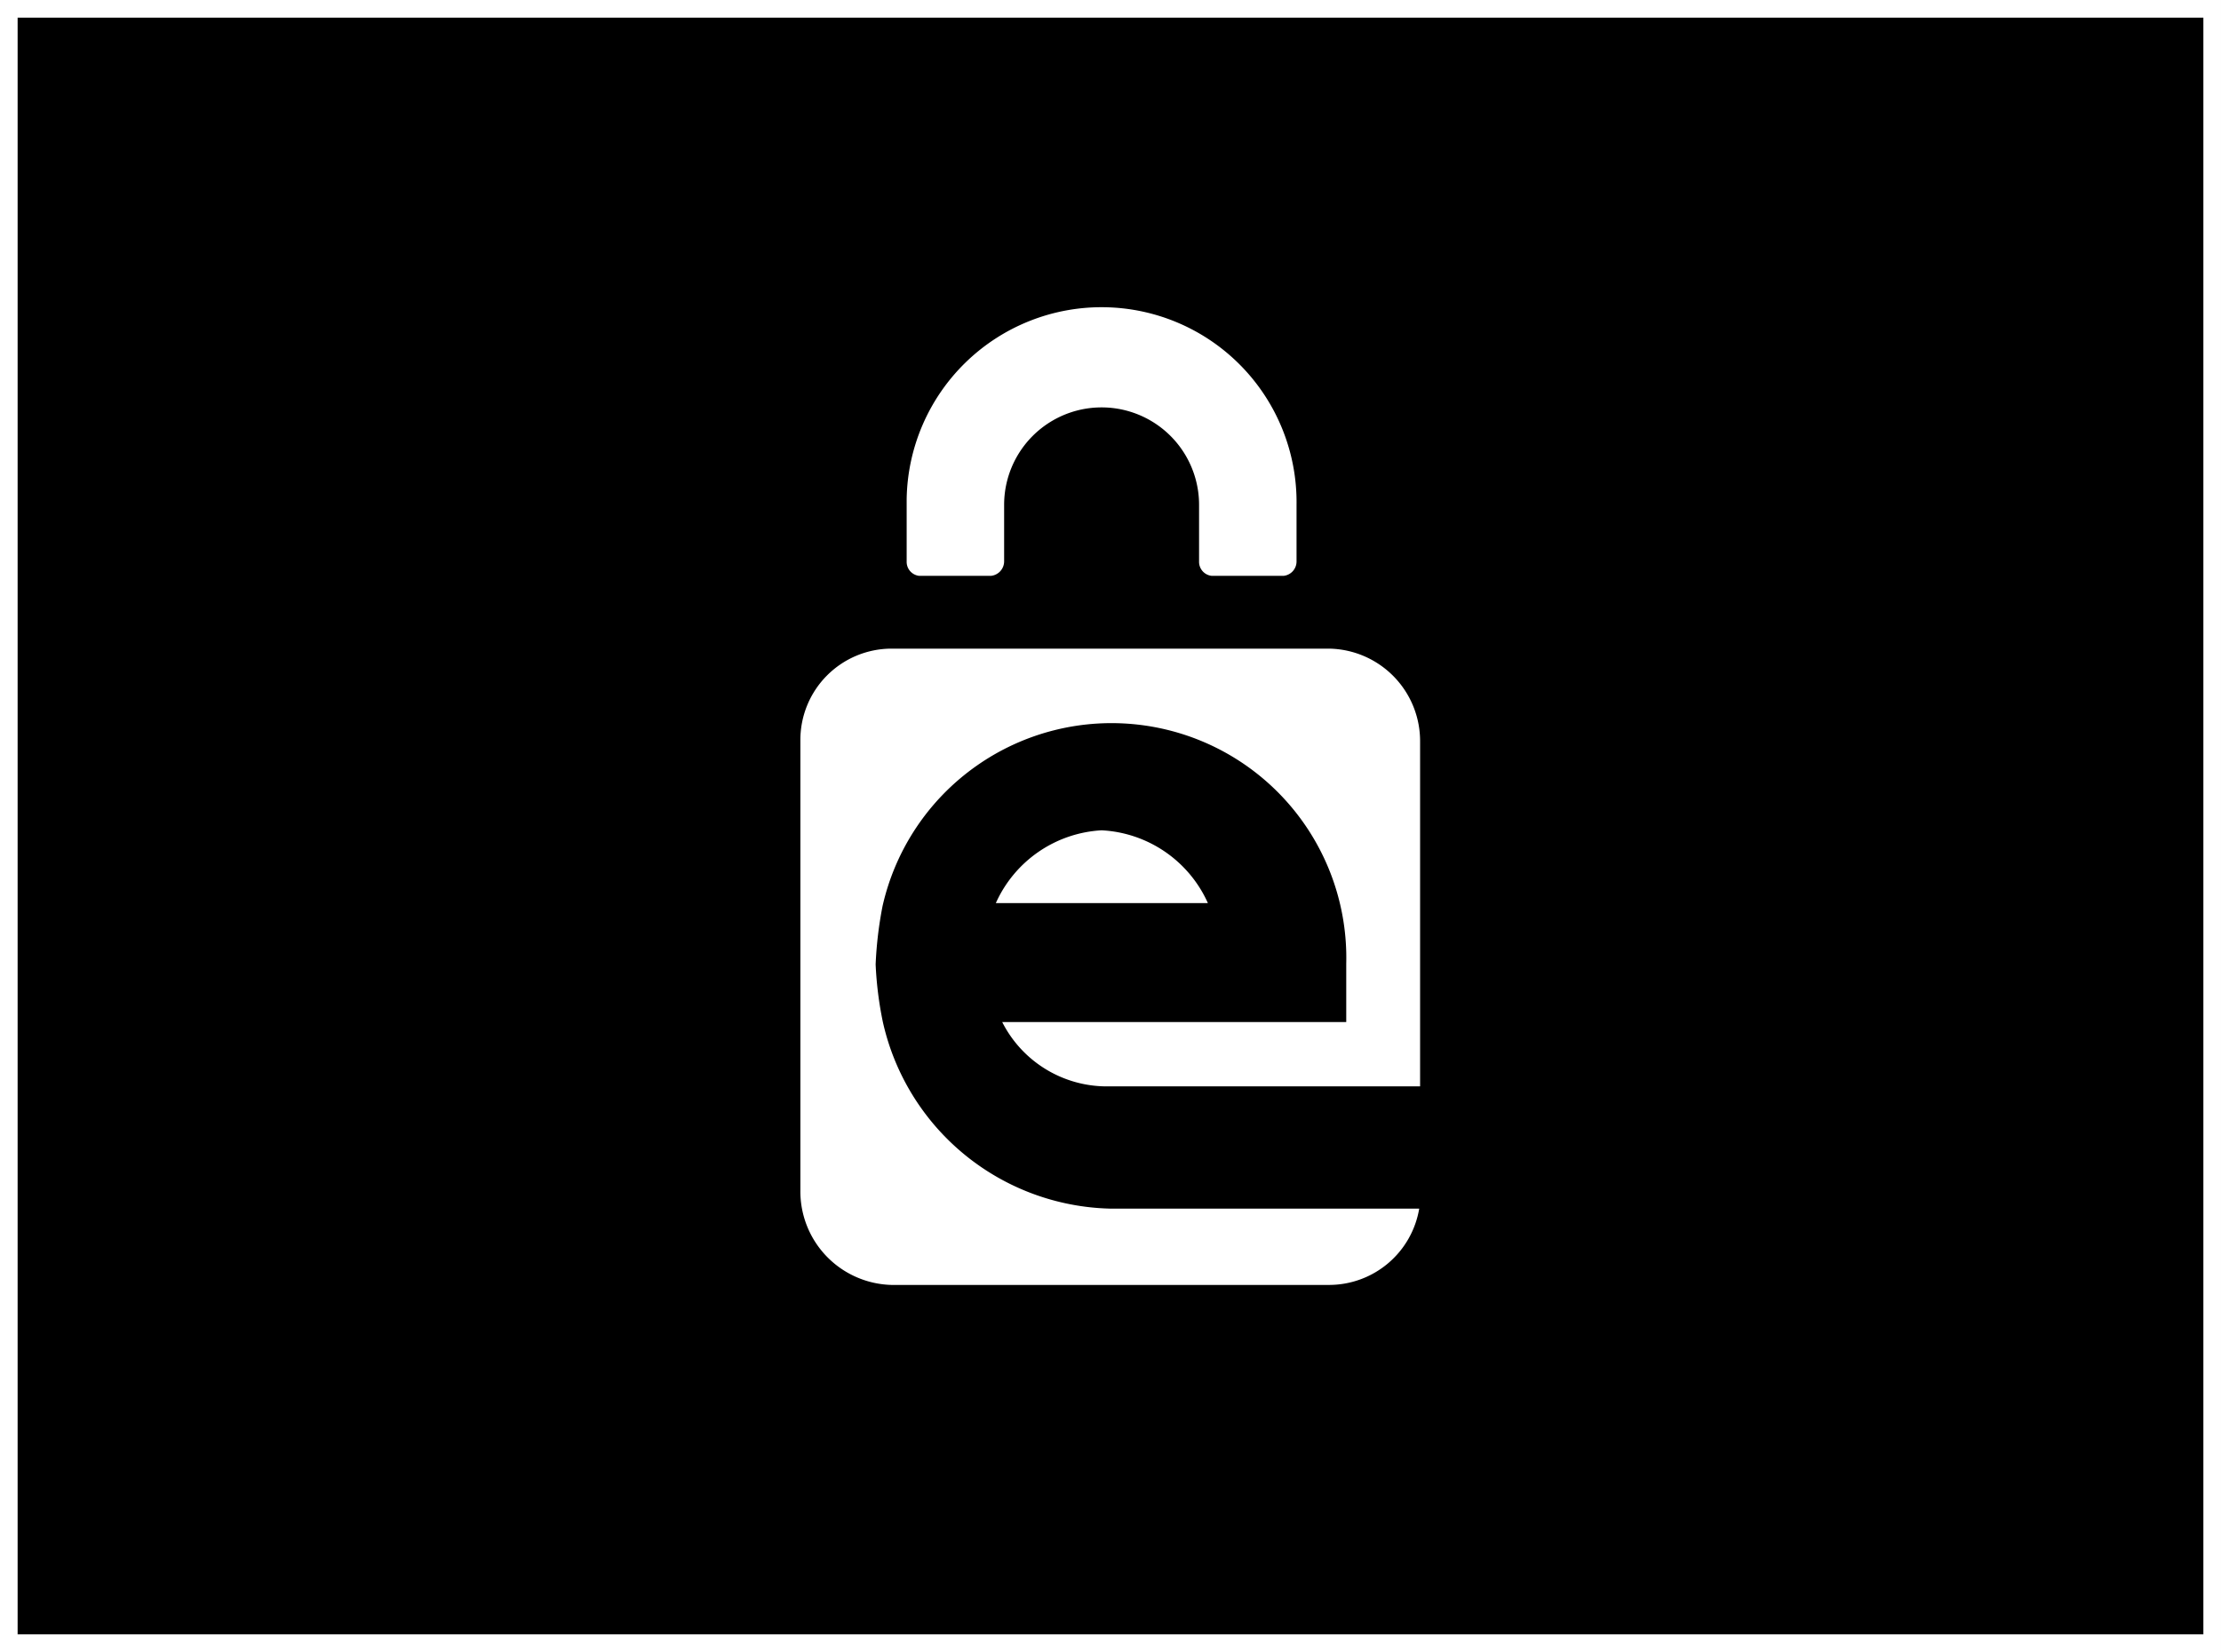
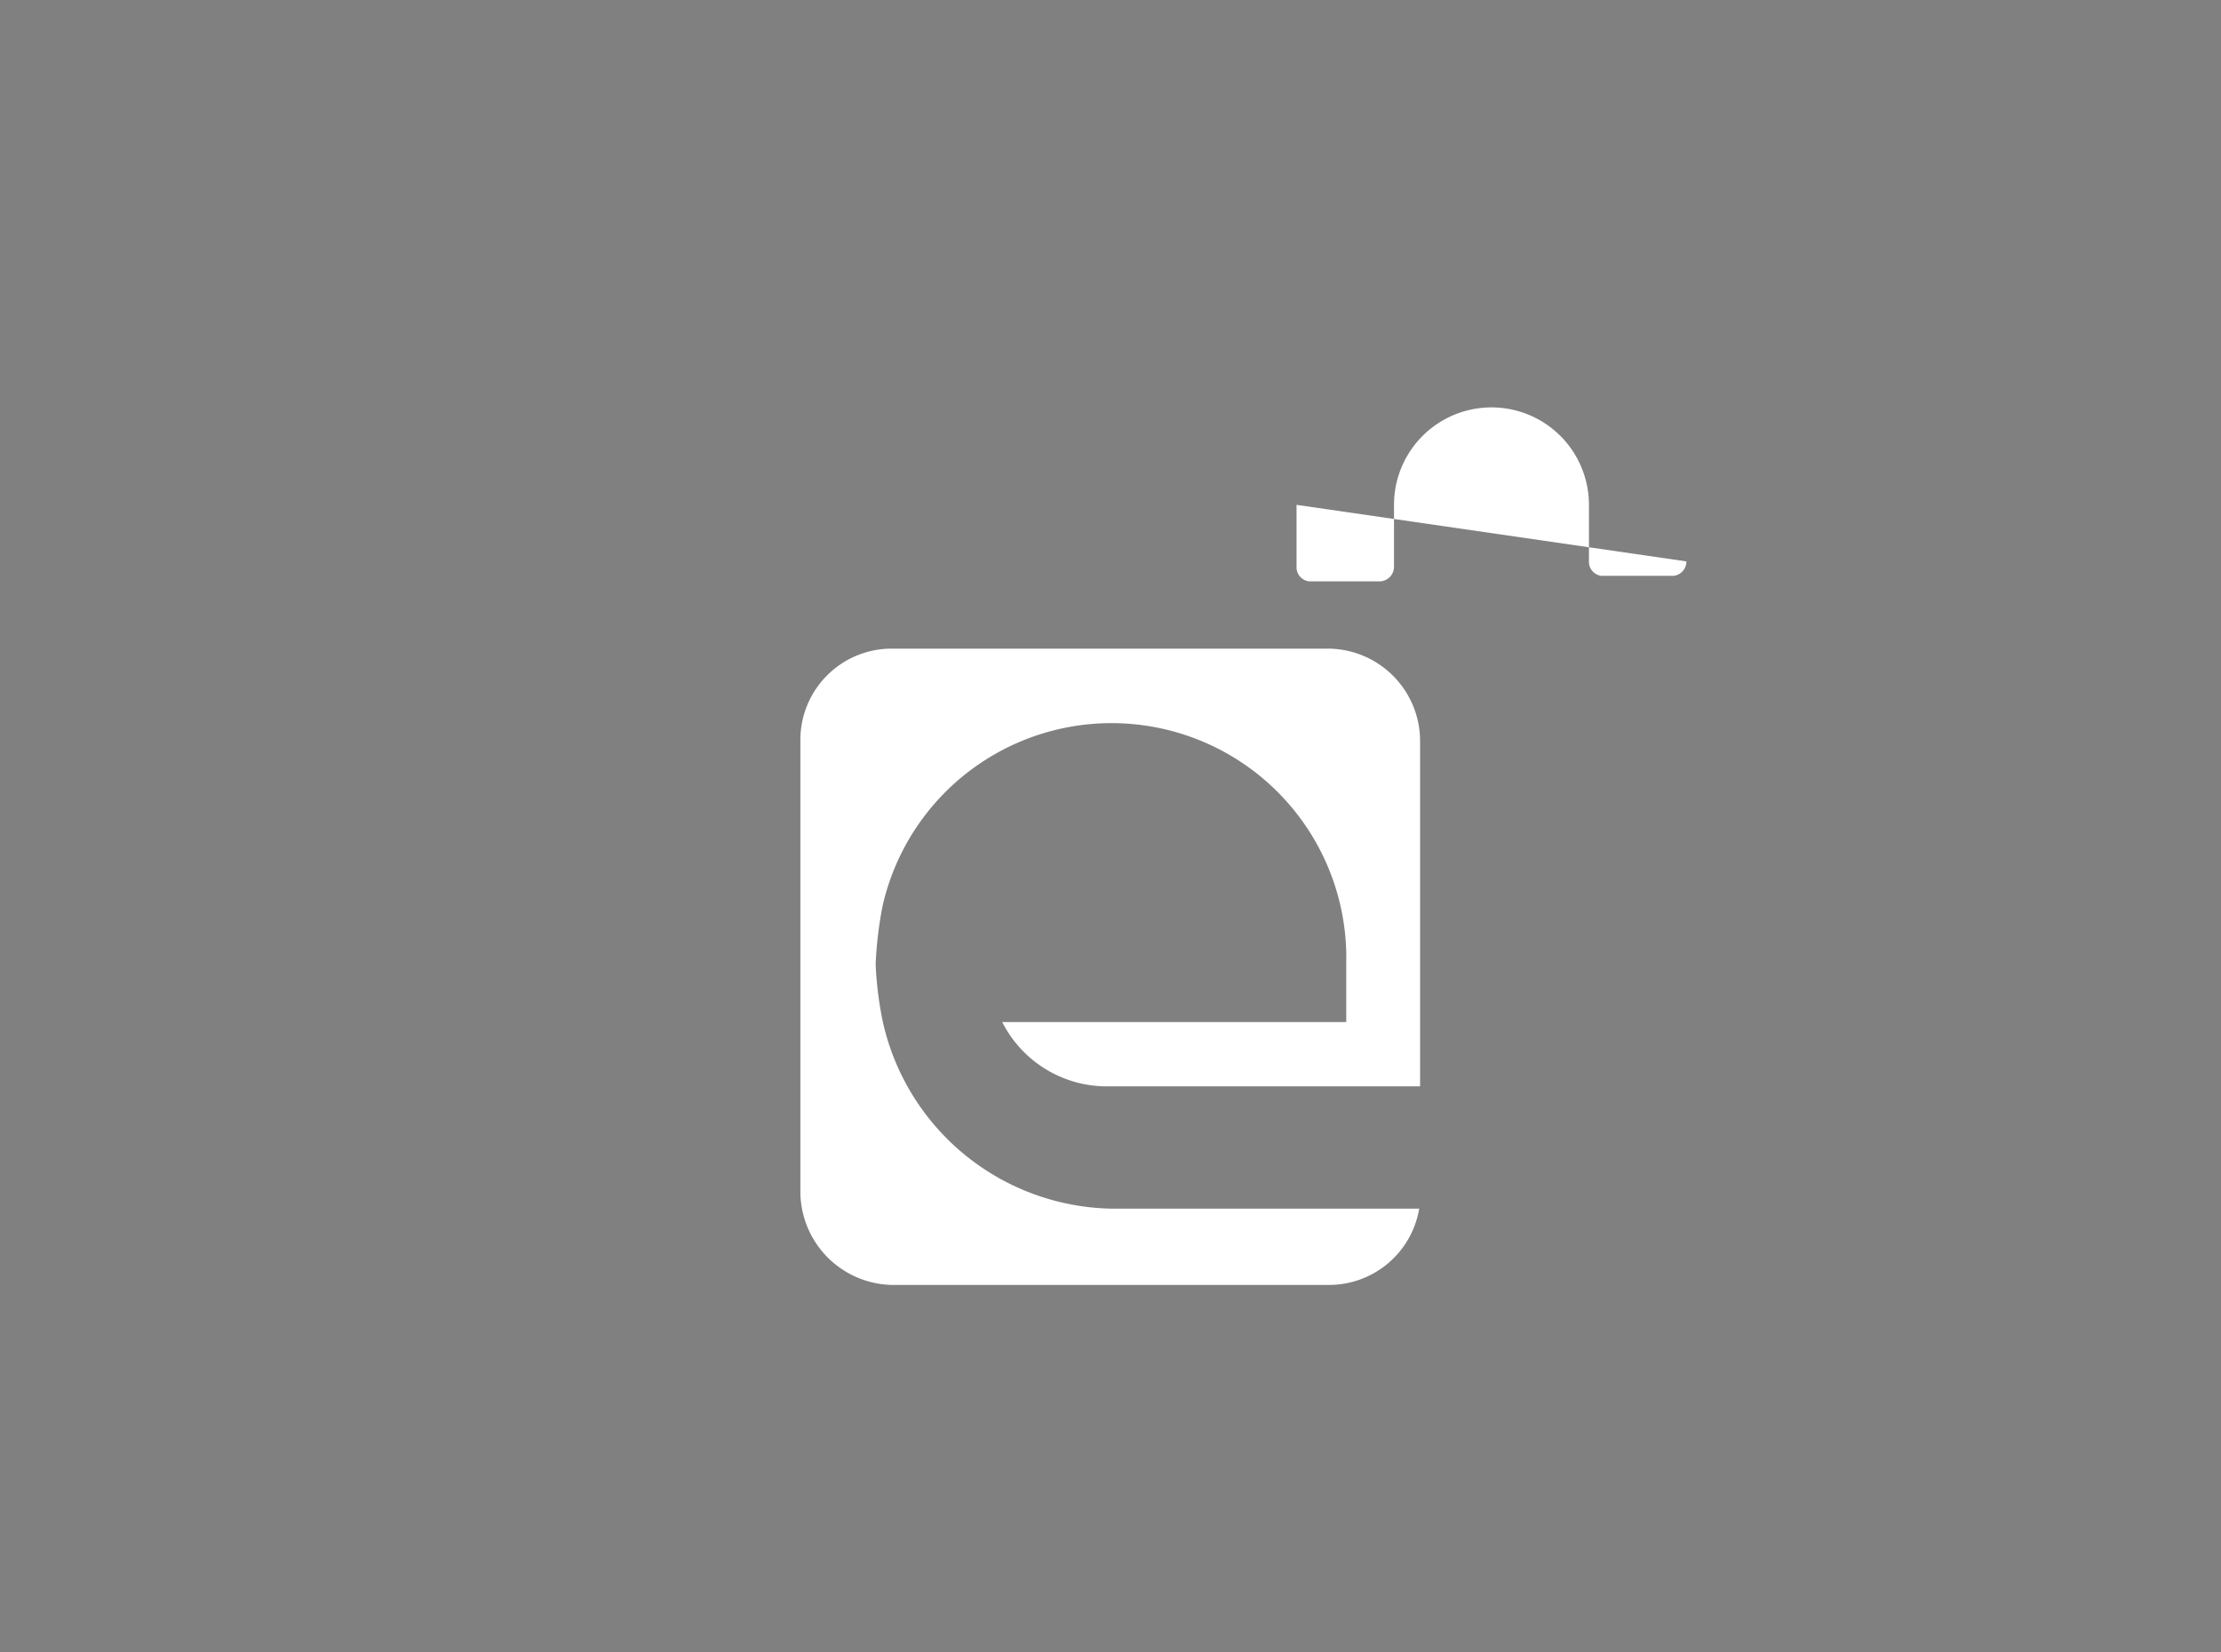
<svg xmlns="http://www.w3.org/2000/svg" viewBox="0 0 126.01 93.75">
  <rect x="0" y="0" width="126.01" height="93.75" fill="#808080" stroke="none" />
  <title>Element 300</title>
  <g id="Ebene_2" data-name="Ebene 2">
    <g id="Ebene_1-2" data-name="Ebene 1">
-       <rect x="0.5" y="0.5" width="125.01" height="92.75" style="stroke:#fff" />
      <path d="M50.09,58a20.49,20.49,0,0,1-.41-3.27,22.11,22.11,0,0,1,.39-3.3,13.32,13.32,0,0,1,26.31,3.26V58H56.86A6.66,6.66,0,0,0,63,61.65H80.57l0-19.55a5.25,5.25,0,0,0-5.17-5.29H50.57A5.18,5.18,0,0,0,45.41,42V67.55a5.31,5.31,0,0,0,5.16,5.37H75.43a5.19,5.19,0,0,0,5.09-4.33H63A13.55,13.55,0,0,1,50.09,58Z" style="fill:#fff;fill-rule:evenodd" />
-       <path d="M62.5,47.12a7,7,0,0,0-6,4.13H68.53A7,7,0,0,0,62.5,47.12Z" style="fill:#fff;fill-rule:evenodd" />
-       <path d="M73.56,28.65a11.06,11.06,0,1,0-22.12-.31v3.52a.8.8,0,0,0,.71.82h4.07a.83.83,0,0,0,.75-.82V28.65a5.53,5.53,0,1,1,11.06,0v3.21a.8.8,0,0,0,.72.82h4.07a.82.82,0,0,0,.74-.82Z" style="fill:#fff;fill-rule:evenodd" />
+       <path d="M73.56,28.65v3.52a.8.8,0,0,0,.71.82h4.07a.83.83,0,0,0,.75-.82V28.65a5.53,5.53,0,1,1,11.06,0v3.21a.8.8,0,0,0,.72.82h4.07a.82.82,0,0,0,.74-.82Z" style="fill:#fff;fill-rule:evenodd" />
    </g>
  </g>
</svg>